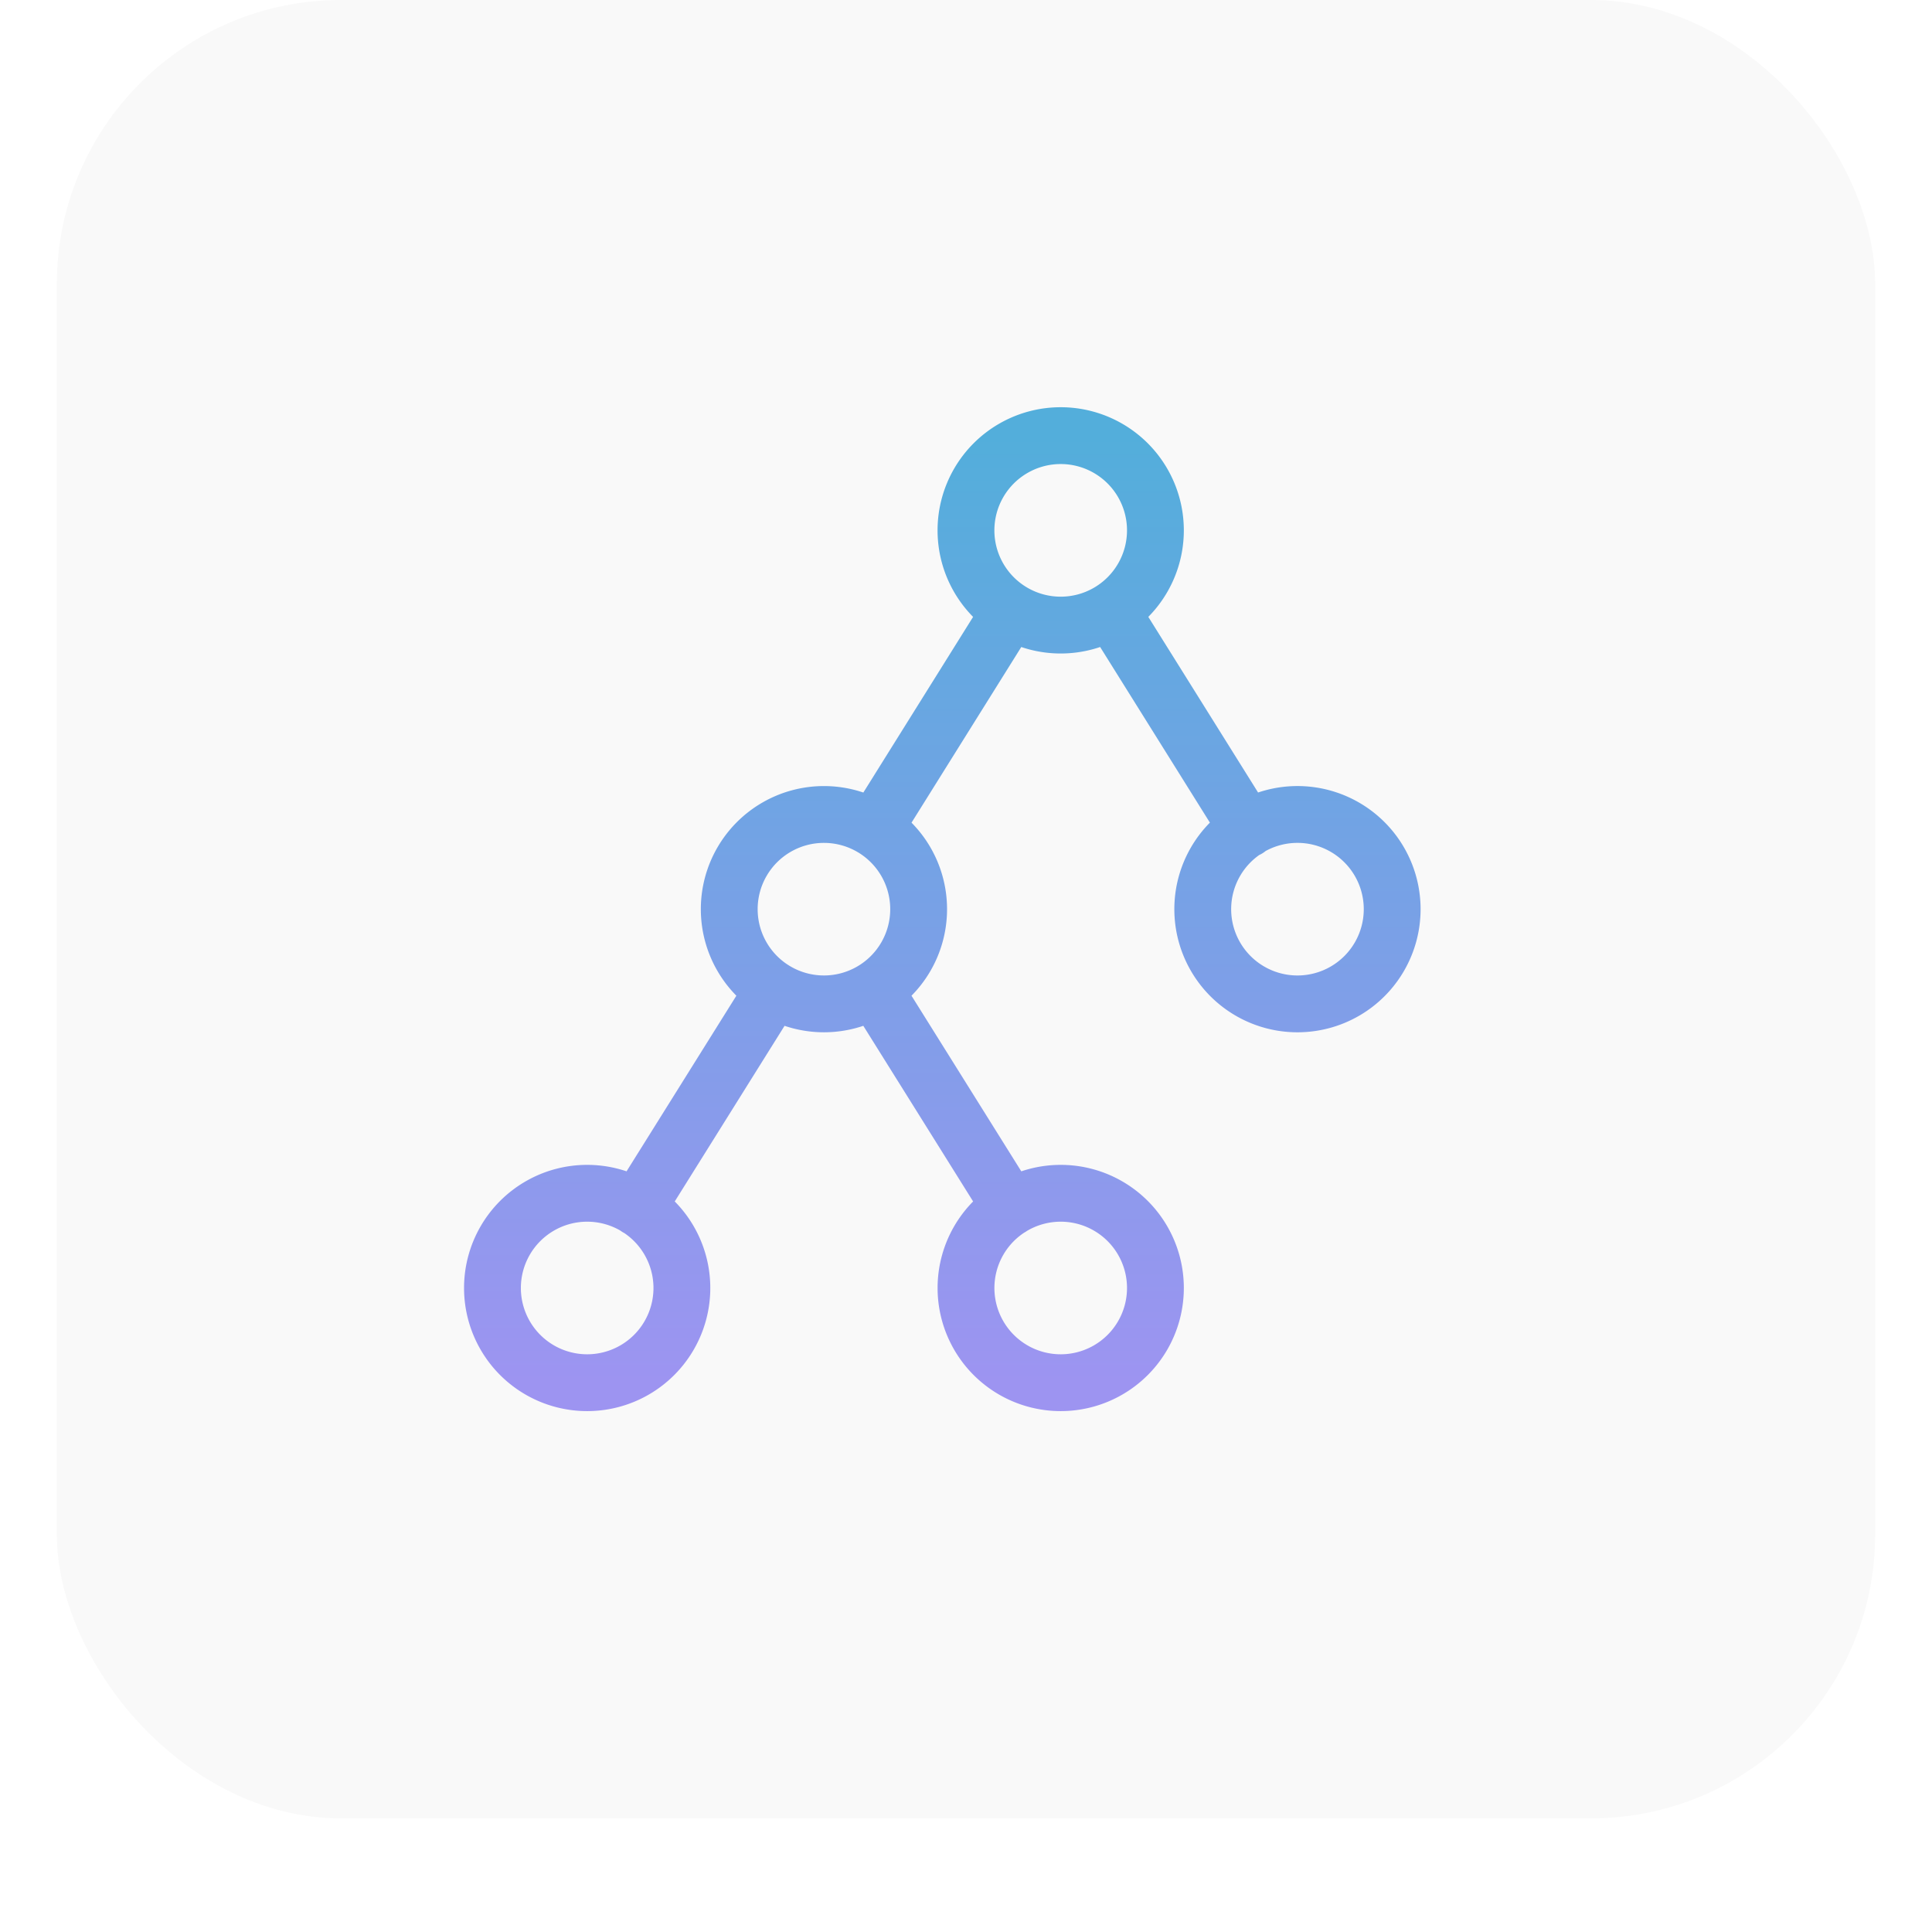
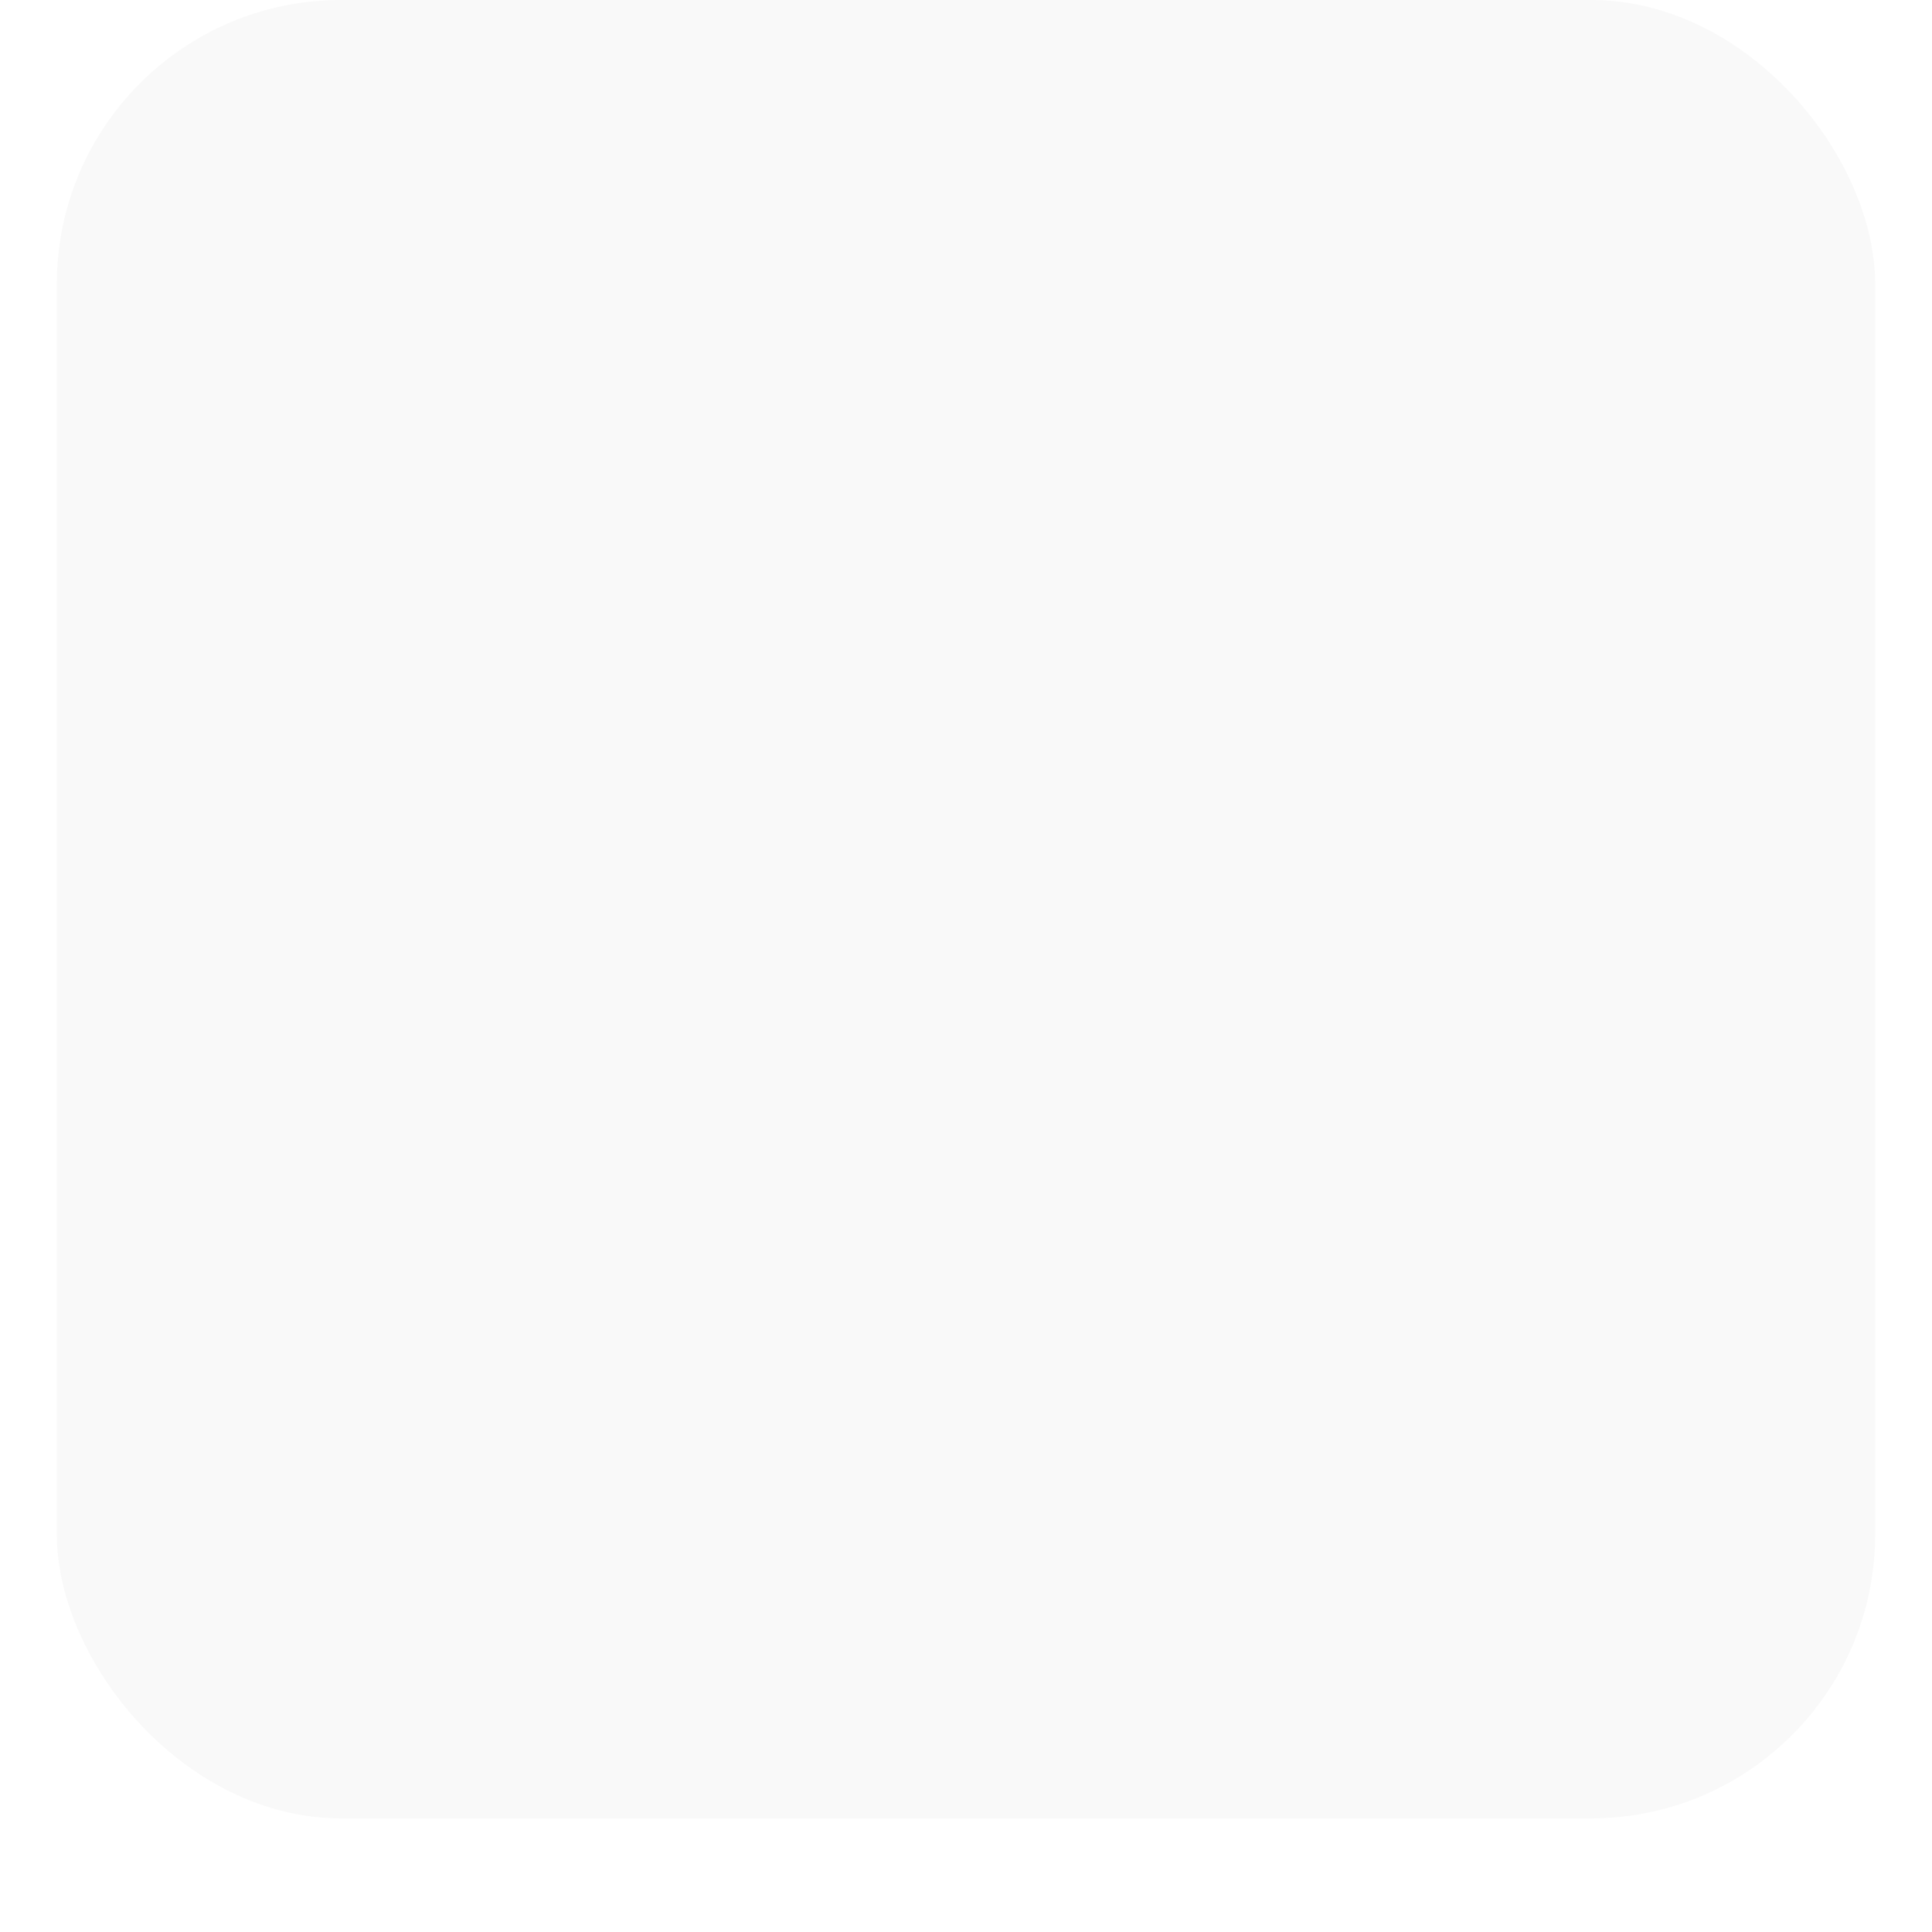
<svg xmlns="http://www.w3.org/2000/svg" width="68" height="68" fill="none">
  <g filter="url(#a)">
    <rect width="64" height="64" x="2" y="1" fill="#F9F9F9" rx="10" />
-     <path stroke="url(#b)" stroke-linecap="round" stroke-linejoin="round" stroke-width="2" d="m22.43 43.51 4.8-7.677m3.538-5.661 4.795-7.674m-4.788 13.344 4.793 7.666M39.105 22.5l4.802 7.683M24 46.333a3.333 3.333 0 1 0-6.667 0 3.333 3.333 0 0 0 6.667 0zm16.667-26.666a3.334 3.334 0 1 0-6.668 0 3.334 3.334 0 0 0 6.668 0zm0 26.666a3.333 3.333 0 1 0-6.667 0 3.333 3.333 0 0 0 6.667 0zM32.333 33a3.333 3.333 0 1 0-6.666 0 3.333 3.333 0 0 0 6.666 0zM49 33a3.333 3.333 0 1 0-6.667 0A3.333 3.333 0 0 0 49 33z" />
  </g>
  <defs>
    <linearGradient id="b" x1="33.167" x2="33.167" y1="16.333" y2="49.667" gradientUnits="userSpaceOnUse">
      <stop stop-color="#53AEDB" />
      <stop offset="1" stop-color="#9D94F1" />
    </linearGradient>
    <filter id="a" width="68" height="68" x="0" y="0" color-interpolation-filters="sRGB" filterUnits="userSpaceOnUse">
      <feFlood flood-opacity="0" result="BackgroundImageFix" />
      <feColorMatrix in="SourceAlpha" result="hardAlpha" values="0 0 0 0 0 0 0 0 0 0 0 0 0 0 0 0 0 0 127 0" />
      <feOffset dy="1" />
      <feGaussianBlur stdDeviation="1" />
      <feComposite in2="hardAlpha" operator="out" />
      <feColorMatrix values="0 0 0 0 0.063 0 0 0 0 0.094 0 0 0 0 0.157 0 0 0 0.05 0" />
      <feBlend in2="BackgroundImageFix" result="effect1_dropShadow_1572_31864" />
      <feBlend in="SourceGraphic" in2="effect1_dropShadow_1572_31864" result="shape" />
      <feColorMatrix in="SourceAlpha" result="hardAlpha" values="0 0 0 0 0 0 0 0 0 0 0 0 0 0 0 0 0 0 127 0" />
      <feOffset dy="-2" />
      <feComposite in2="hardAlpha" k2="-1" k3="1" operator="arithmetic" />
      <feColorMatrix values="0 0 0 0 0.063 0 0 0 0 0.094 0 0 0 0 0.157 0 0 0 0.05 0" />
      <feBlend in2="shape" result="effect2_innerShadow_1572_31864" />
    </filter>
  </defs>
</svg>